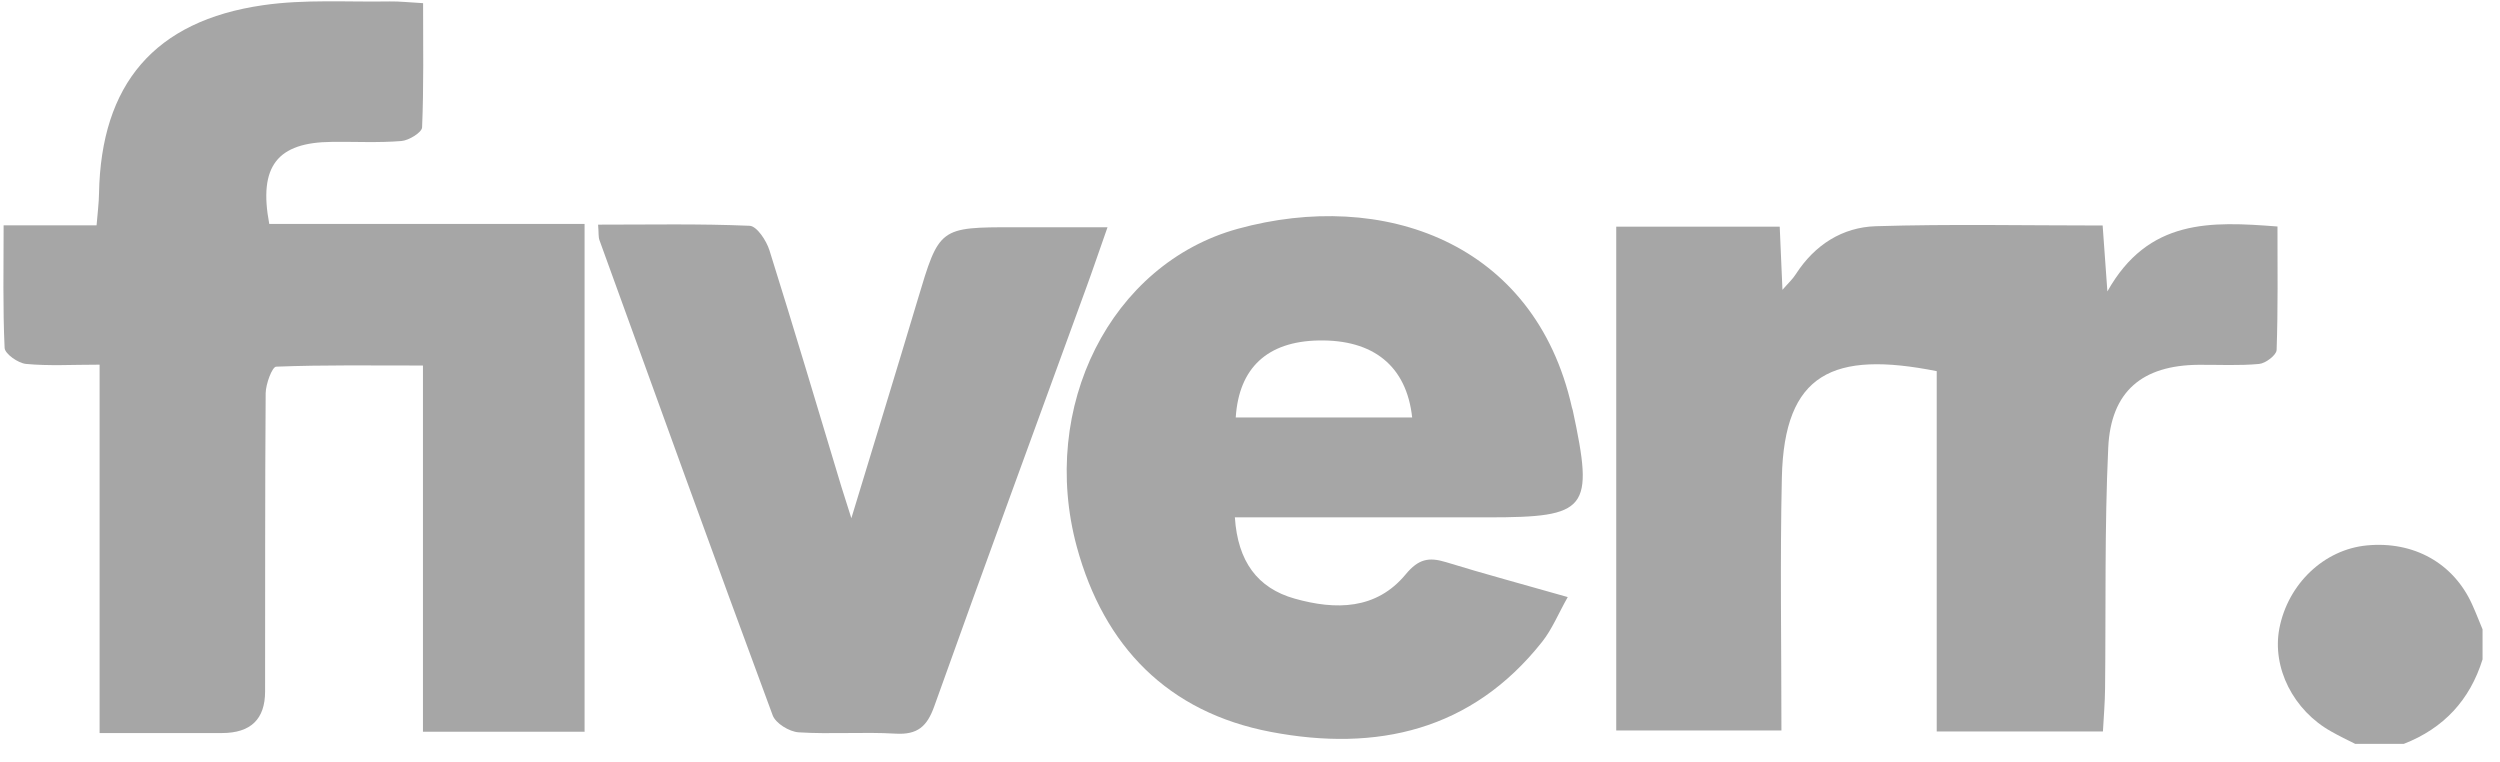
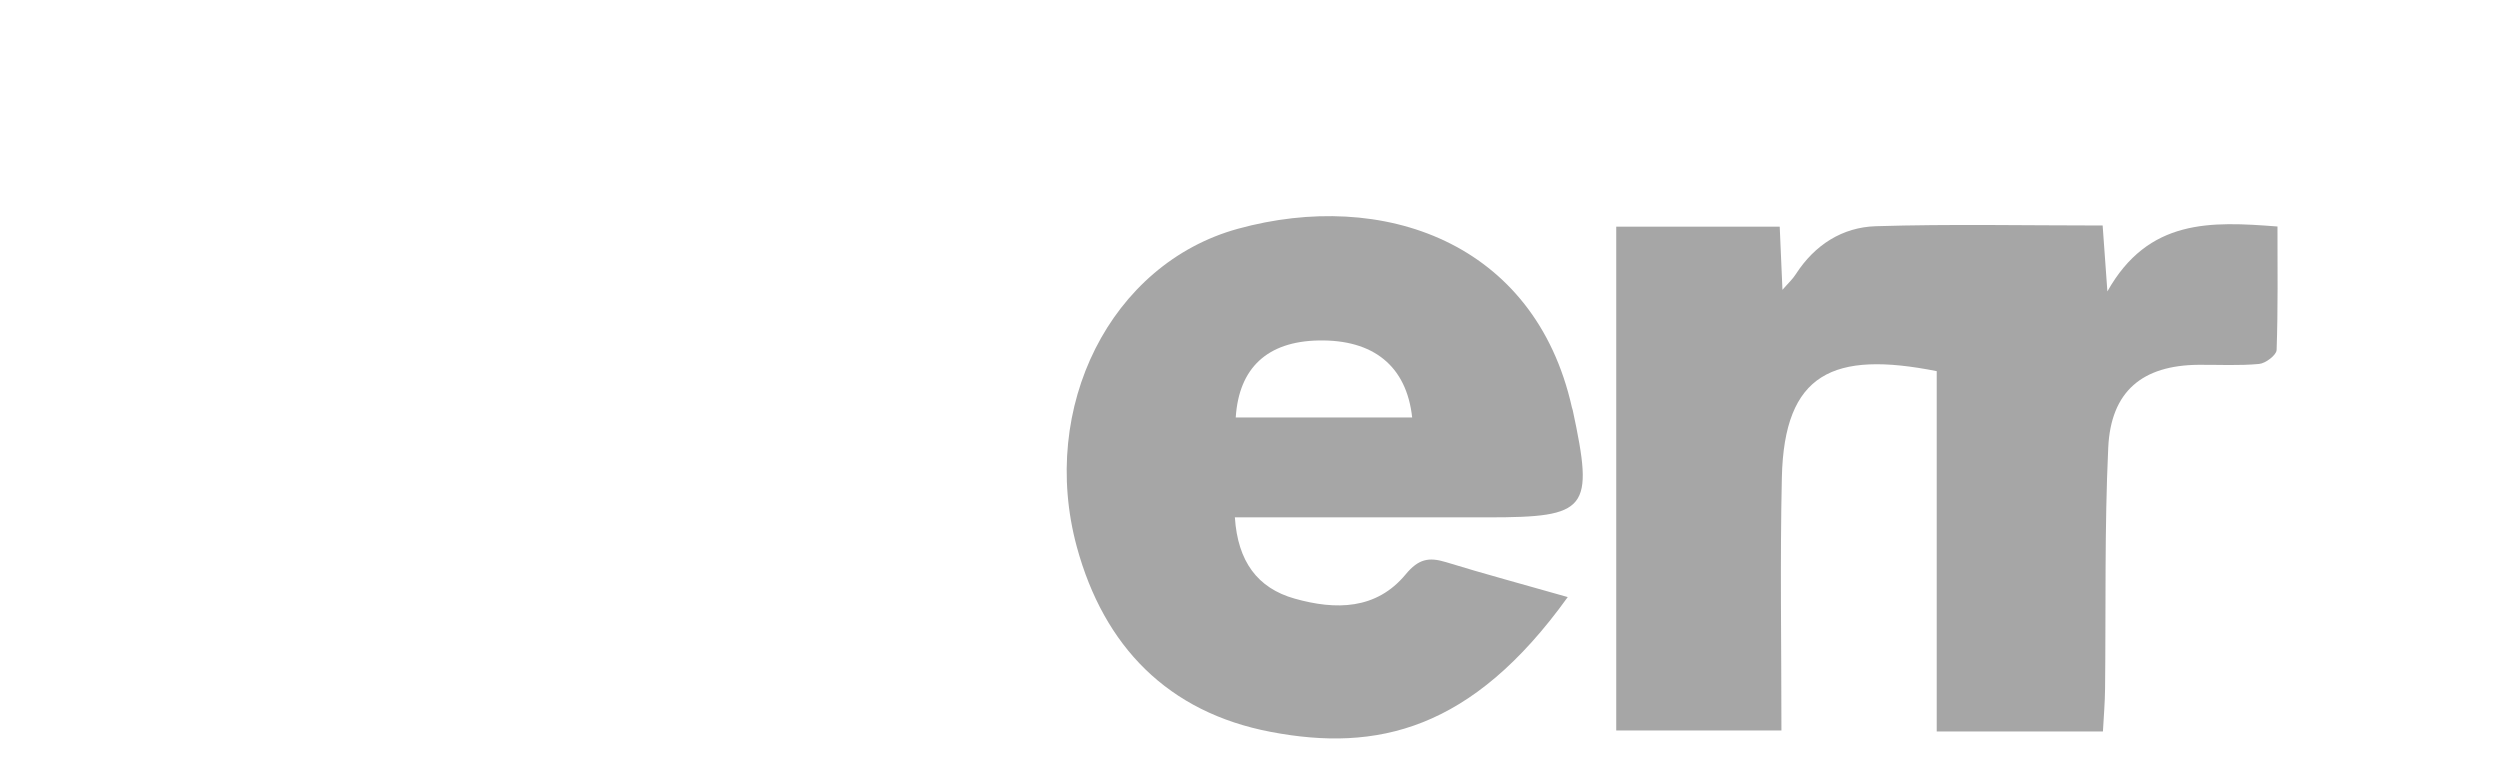
<svg xmlns="http://www.w3.org/2000/svg" width="105" height="32" viewBox="0 0 105 32" fill="none">
-   <path d="M98.93 31.248C98.591 31.079 98.253 30.916 97.921 30.728C96.319 29.84 95.418 28.044 95.733 26.395C96.095 24.521 97.612 23.076 99.414 22.907C101.384 22.72 103.052 23.657 103.832 25.391C103.989 25.736 104.122 26.086 104.267 26.431V27.694C103.735 29.404 102.635 30.589 100.961 31.242H98.924L98.93 31.248Z" fill="#A6a6a6" />
-   <path d="M24.564 30.734H17.764V15.352C15.625 15.352 13.612 15.322 11.599 15.4C11.43 15.406 11.164 16.126 11.158 16.512C11.128 20.689 11.14 24.865 11.134 29.042C11.134 30.206 10.53 30.788 9.321 30.788C7.677 30.788 6.027 30.788 4.183 30.788V15.316C3.023 15.316 2.05 15.376 1.095 15.285C0.762 15.255 0.206 14.862 0.194 14.614C0.116 12.946 0.152 11.266 0.152 9.465H4.056C4.099 8.939 4.153 8.528 4.159 8.123C4.244 3.542 6.48 0.876 11.049 0.218C12.796 -0.036 14.597 0.091 16.374 0.06C16.785 0.054 17.202 0.103 17.77 0.133C17.77 1.922 17.8 3.638 17.728 5.349C17.722 5.561 17.172 5.899 16.858 5.923C15.891 6.002 14.911 5.947 13.938 5.959C11.648 5.978 10.85 6.975 11.309 9.405H24.552V30.74L24.564 30.734Z" fill="#A6a6a6" />
  <path d="M81.342 30.728V15.588C77.002 14.729 74.935 15.654 74.838 20.06C74.76 23.56 74.82 27.059 74.82 30.68H67.882V9.519H74.748C74.784 10.36 74.82 11.188 74.863 12.173C75.098 11.901 75.292 11.726 75.425 11.514C76.216 10.287 77.377 9.544 78.785 9.501C81.916 9.405 85.047 9.471 88.311 9.471C88.371 10.299 88.425 11.073 88.51 12.239C90.233 9.175 92.85 9.296 95.654 9.513C95.654 11.278 95.678 12.989 95.618 14.699C95.612 14.911 95.159 15.261 94.881 15.286C94.04 15.364 93.188 15.316 92.342 15.322C89.985 15.34 88.655 16.428 88.546 18.803C88.389 22.17 88.45 25.548 88.413 28.921C88.407 29.501 88.359 30.081 88.323 30.722H81.342V30.728Z" fill="#A6a6a6" />
-   <path d="M51.865 21.735C51.986 23.572 52.808 24.702 54.379 25.143C56.096 25.627 57.806 25.615 59.039 24.122C59.577 23.475 60.006 23.391 60.725 23.608C62.333 24.104 63.965 24.539 65.845 25.077C65.446 25.784 65.186 26.431 64.769 26.957C61.813 30.692 57.818 31.586 53.376 30.74C49.048 29.918 46.365 27.144 45.228 22.974C43.633 17.105 46.643 11.085 51.986 9.61C58.066 7.936 64.461 10.154 66.02 17.111C66.032 17.153 66.044 17.189 66.056 17.232C66.951 21.408 66.697 21.729 62.496 21.729C59.402 21.729 56.307 21.729 53.219 21.729C52.771 21.729 52.318 21.729 51.859 21.729L51.865 21.735ZM51.901 17.534H59.311C59.075 15.37 57.679 14.252 55.37 14.3C53.237 14.343 52.034 15.443 51.901 17.534Z" fill="#A6a6a6" />
-   <path d="M25.126 9.435C27.284 9.435 29.387 9.393 31.484 9.483C31.786 9.495 32.191 10.106 32.318 10.517C33.352 13.811 34.337 17.123 35.334 20.429C35.443 20.786 35.558 21.136 35.757 21.765C36.736 18.543 37.649 15.576 38.538 12.602C39.45 9.55 39.444 9.544 42.623 9.544C43.838 9.544 45.059 9.544 46.516 9.544C46.165 10.535 45.905 11.315 45.621 12.088C43.488 17.945 41.336 23.796 39.239 29.665C38.937 30.511 38.538 30.867 37.613 30.813C36.259 30.734 34.899 30.843 33.545 30.758C33.152 30.734 32.572 30.378 32.451 30.039C29.991 23.403 27.592 16.748 25.18 10.094C25.126 9.949 25.15 9.773 25.12 9.435H25.126Z" fill="#A6a6a6" />
+   <path d="M51.865 21.735C51.986 23.572 52.808 24.702 54.379 25.143C56.096 25.627 57.806 25.615 59.039 24.122C59.577 23.475 60.006 23.391 60.725 23.608C62.333 24.104 63.965 24.539 65.845 25.077C61.813 30.692 57.818 31.586 53.376 30.74C49.048 29.918 46.365 27.144 45.228 22.974C43.633 17.105 46.643 11.085 51.986 9.61C58.066 7.936 64.461 10.154 66.02 17.111C66.032 17.153 66.044 17.189 66.056 17.232C66.951 21.408 66.697 21.729 62.496 21.729C59.402 21.729 56.307 21.729 53.219 21.729C52.771 21.729 52.318 21.729 51.859 21.729L51.865 21.735ZM51.901 17.534H59.311C59.075 15.37 57.679 14.252 55.37 14.3C53.237 14.343 52.034 15.443 51.901 17.534Z" fill="#A6a6a6" />
</svg>